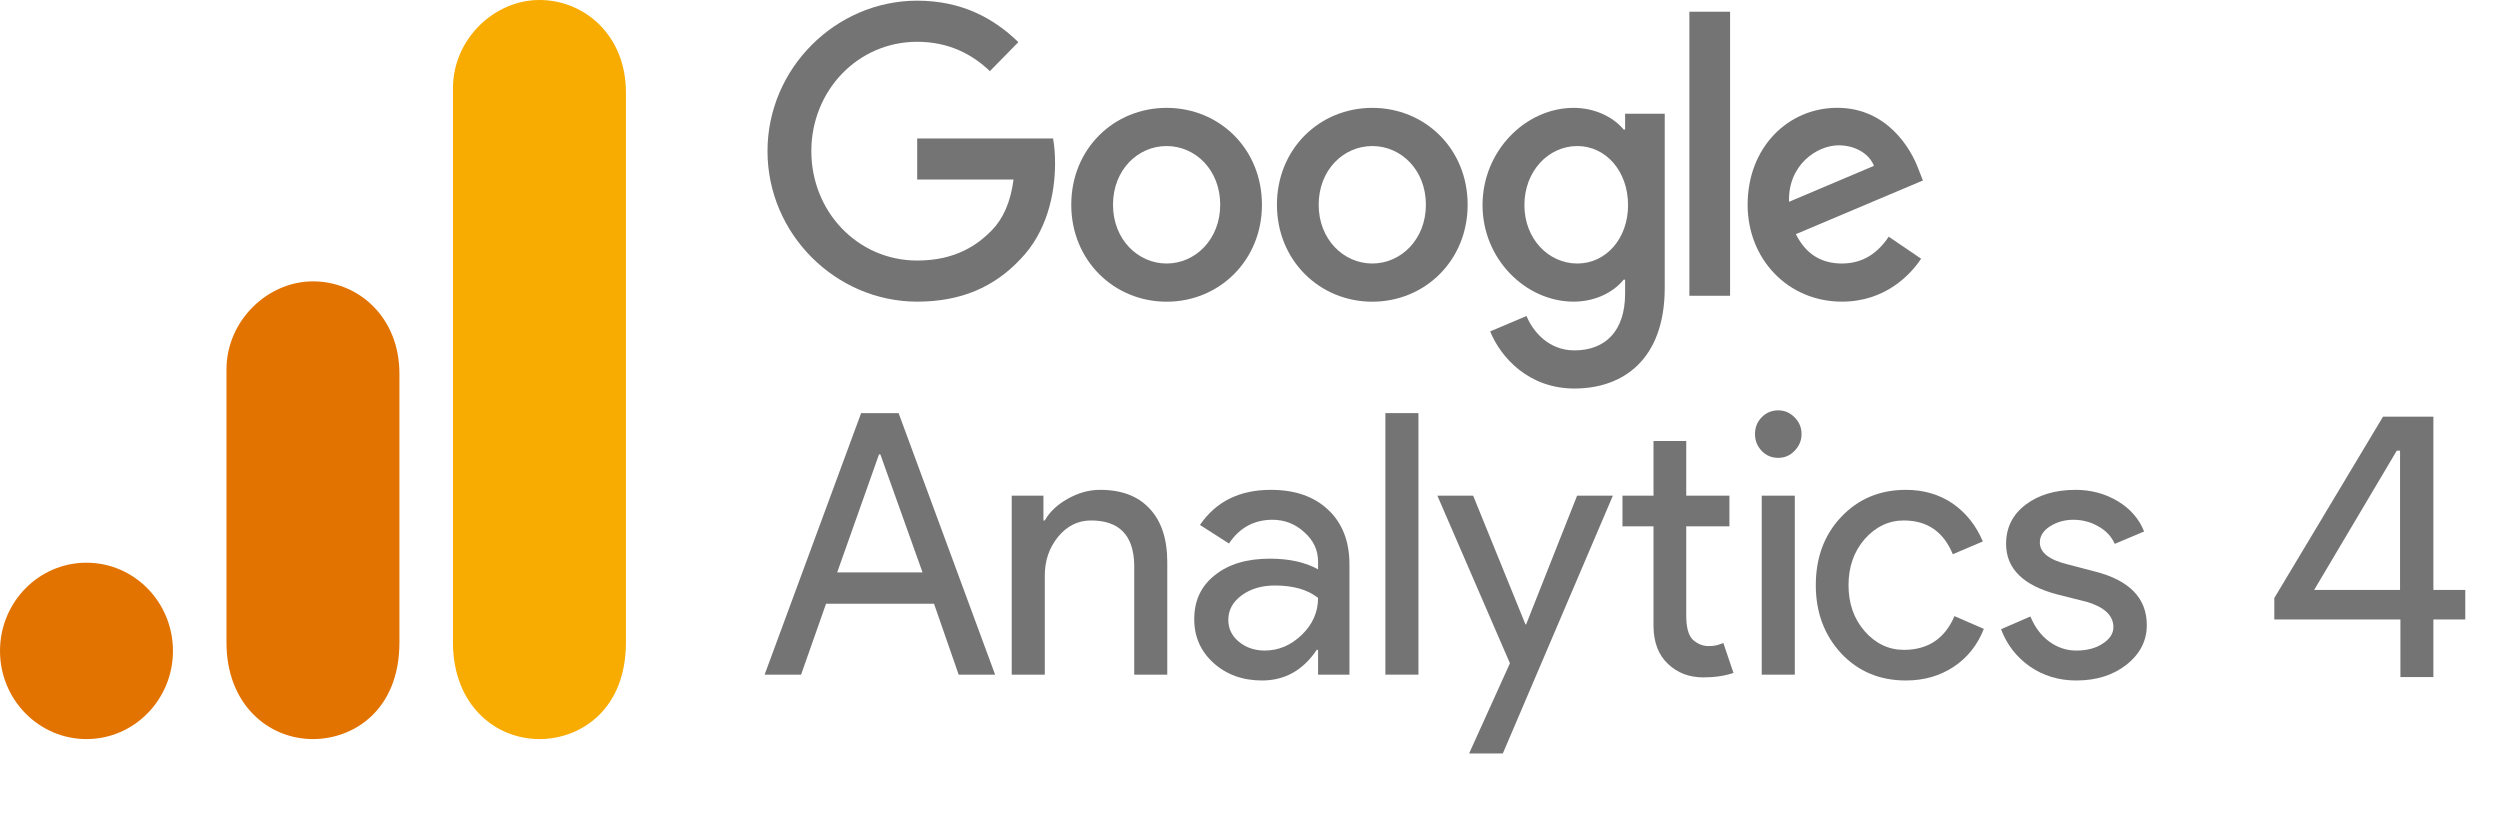
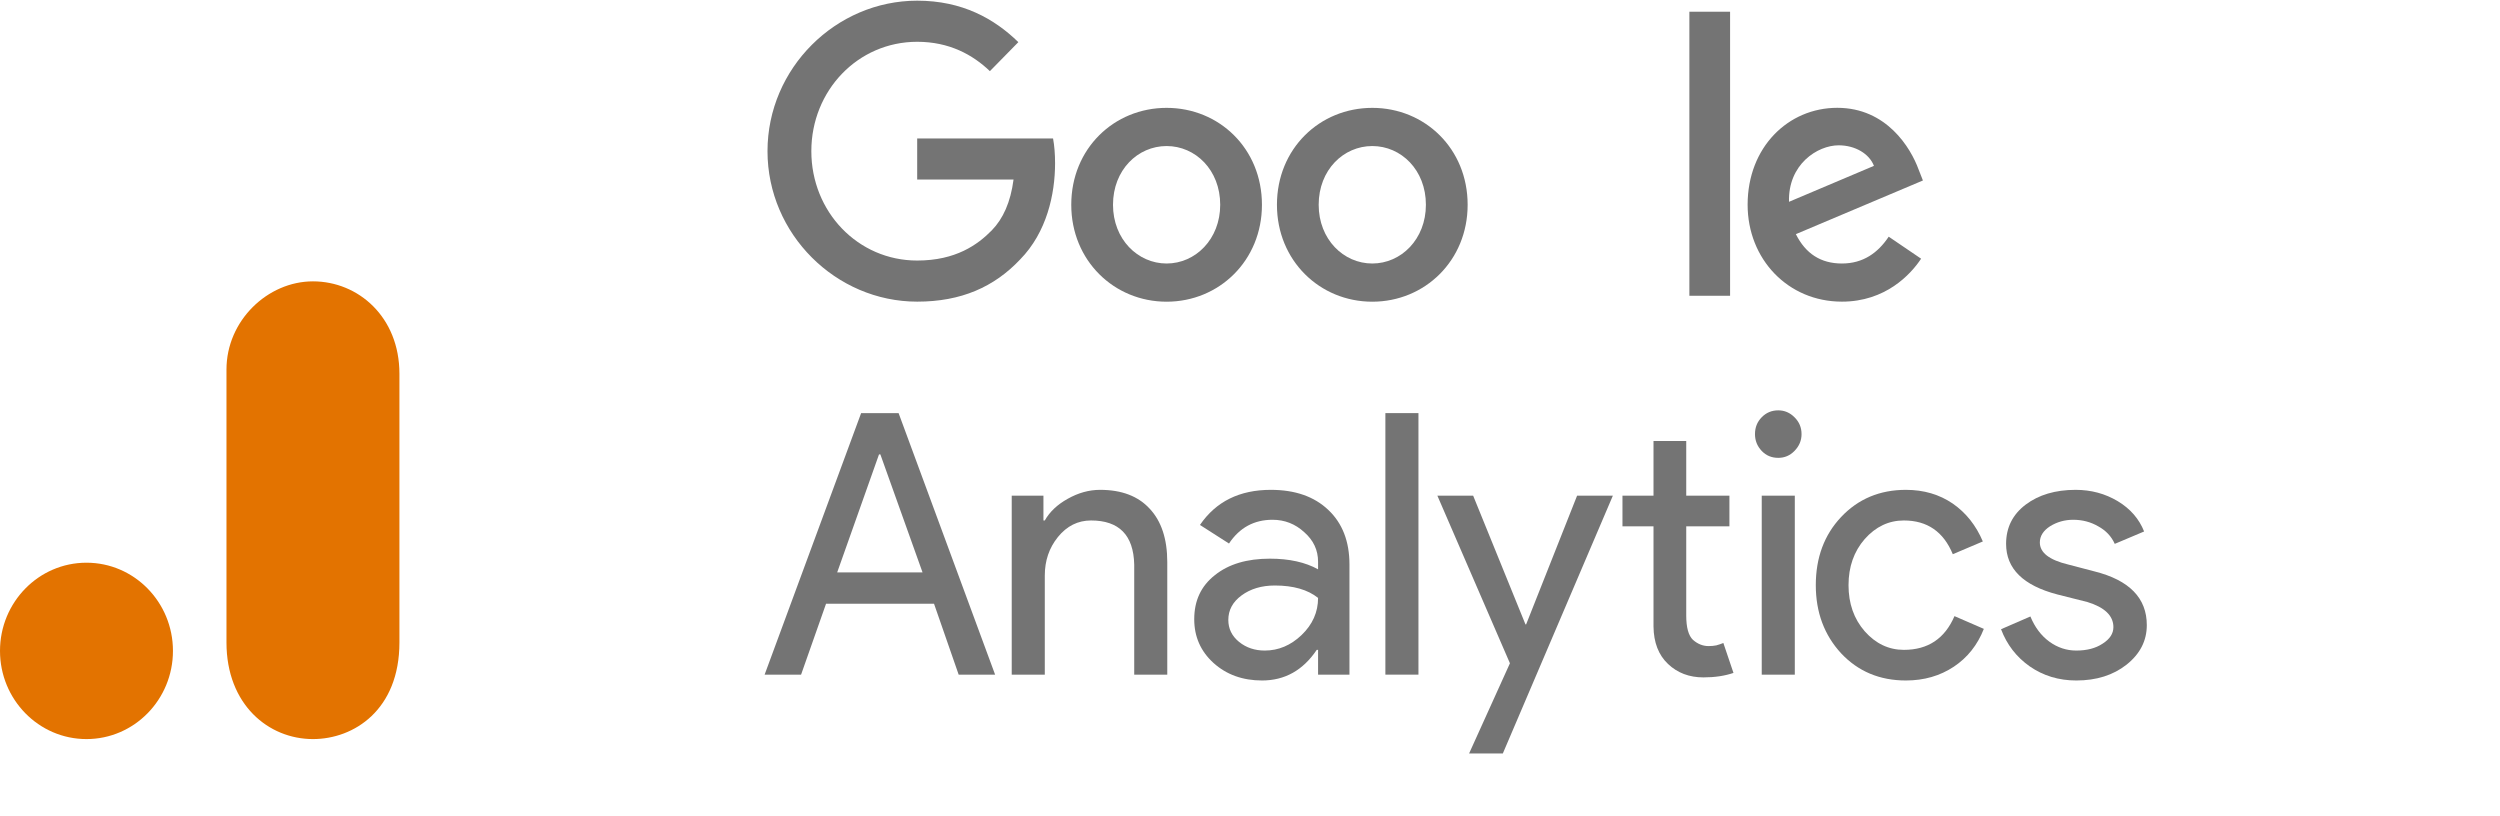
<svg xmlns="http://www.w3.org/2000/svg" width="144" height="47" viewBox="0 0 144 47" fill="none">
  <path d="M72.688 11.795C72.688 15.009 70.223 17.378 67.197 17.378C64.171 17.378 61.705 15.009 61.705 11.795C61.705 8.558 64.171 6.213 67.197 6.213C70.223 6.213 72.688 8.558 72.688 11.795ZM70.284 11.795C70.284 9.787 68.855 8.412 67.197 8.412C65.538 8.412 64.109 9.787 64.109 11.795C64.109 13.784 65.538 15.178 67.197 15.178C68.855 15.178 70.284 13.781 70.284 11.795Z" fill="#747474" />
  <path d="M84.536 11.795C84.536 15.009 82.07 17.378 79.044 17.378C76.018 17.378 73.552 15.009 73.552 11.795C73.552 8.561 76.018 6.213 79.044 6.213C82.07 6.213 84.536 8.558 84.536 11.795ZM82.132 11.795C82.132 9.787 80.703 8.412 79.044 8.412C77.385 8.412 75.956 9.787 75.956 11.795C75.956 13.784 77.385 15.178 79.044 15.178C80.703 15.178 82.132 13.781 82.132 11.795Z" fill="#747474" />
-   <path d="M95.889 6.55V16.573C95.889 20.695 93.505 22.379 90.686 22.379C88.033 22.379 86.436 20.57 85.834 19.09L87.927 18.201C88.3 19.11 89.213 20.182 90.684 20.182C92.488 20.182 93.606 19.047 93.606 16.91V16.107H93.522C92.984 16.784 91.948 17.375 90.639 17.375C87.902 17.375 85.394 14.944 85.394 11.815C85.394 8.664 87.902 6.213 90.639 6.213C91.945 6.213 92.982 6.804 93.522 7.461H93.606V6.552L95.889 6.552V6.55ZM93.776 11.815C93.776 9.85 92.49 8.412 90.854 8.412C89.195 8.412 87.806 9.85 87.806 11.815C87.806 13.761 89.195 15.178 90.854 15.178C92.49 15.178 93.776 13.761 93.776 11.815Z" fill="#747474" />
  <path d="M99.653 0.675V17.036H97.308V0.675L99.653 0.675Z" fill="#747474" />
  <path d="M108.79 13.633L110.656 14.901C110.054 15.81 108.603 17.375 106.095 17.375C102.985 17.375 100.663 14.924 100.663 11.793C100.663 8.473 103.005 6.21 105.826 6.21C108.667 6.21 110.056 8.516 110.511 9.762L110.76 10.396L103.442 13.487C104.002 14.607 104.873 15.178 106.095 15.178C107.319 15.178 108.168 14.564 108.79 13.633ZM103.047 11.624L107.939 9.553C107.67 8.856 106.86 8.37 105.907 8.37C104.686 8.37 102.985 9.47 103.047 11.624Z" fill="#747474" />
  <path d="M52.83 10.343V7.975H60.656C60.733 8.387 60.772 8.876 60.772 9.404C60.772 11.181 60.296 13.379 58.761 14.944C57.267 16.53 55.359 17.375 52.832 17.375C48.147 17.375 44.208 13.484 44.208 8.707C44.208 3.93 48.147 0.039 52.832 0.039C55.424 0.039 57.27 1.076 58.657 2.427L57.018 4.098C56.023 3.147 54.676 2.407 52.83 2.407C49.409 2.407 46.733 5.218 46.733 8.707C46.733 12.195 49.409 15.007 52.83 15.007C55.048 15.007 56.312 14.098 57.122 13.273C57.778 12.603 58.21 11.647 58.38 10.341L52.83 10.343Z" fill="#747474" />
-   <path d="M140.163 39V35.681H142V33.979H140.163V24H137.262L131 34.447V35.681H138.264V39H140.163ZM138.055 25.957H138.243V33.979H133.296L138.055 25.957Z" fill="#747474" />
  <path d="M50.631 26.173L48.221 32.972H53.139L50.709 26.173H50.631ZM46.142 38.859H44.042L49.601 23.795H51.759L57.318 38.859H55.219L53.8 34.776H47.58L46.142 38.859Z" fill="#747474" />
  <path d="M58.275 28.552H60.102V29.979H60.18C60.462 29.479 60.904 29.062 61.502 28.73C62.109 28.388 62.731 28.215 63.367 28.215C64.611 28.215 65.564 28.582 66.225 29.305C66.895 30.019 67.235 31.044 67.235 32.377V38.859H65.331V32.516C65.292 30.826 64.461 29.979 62.843 29.979C62.089 29.979 61.453 30.296 60.938 30.93C60.432 31.555 60.18 32.293 60.18 33.151V38.859H58.275V28.552Z" fill="#747474" />
  <path d="M70.751 35.708C70.751 36.213 70.955 36.634 71.373 36.976C71.786 37.308 72.277 37.472 72.85 37.472C73.637 37.472 74.347 37.174 74.969 36.58C75.601 35.975 75.921 35.261 75.921 34.439C75.324 33.963 74.493 33.725 73.433 33.725C72.666 33.725 72.024 33.919 71.509 34.3C71.004 34.672 70.751 35.143 70.751 35.708ZM73.2 28.215C74.6 28.215 75.698 28.602 76.504 29.365C77.321 30.133 77.729 31.183 77.729 32.516V38.859H75.921V37.432H75.844C75.052 38.611 74.002 39.196 72.695 39.196C71.577 39.196 70.644 38.859 69.896 38.185C69.157 37.511 68.788 36.674 68.788 35.668C68.788 34.597 69.181 33.755 69.974 33.131C70.761 32.496 71.82 32.179 73.142 32.179C74.269 32.179 75.192 32.387 75.921 32.794V32.358C75.921 31.684 75.654 31.119 75.124 30.653C74.604 30.177 73.997 29.939 73.297 29.939C72.233 29.939 71.397 30.395 70.79 31.307L69.118 30.237C70.037 28.889 71.397 28.215 73.2 28.215Z" fill="#747474" />
  <path d="M81.703 23.795V38.859H79.798V23.795H81.703Z" fill="#747474" />
  <path d="M92.901 28.552L86.564 43.398H84.621L86.972 38.205L82.793 28.552H84.854L87.867 35.965H87.905L90.84 28.552H92.901Z" fill="#747474" />
  <path d="M98.118 39.018C97.302 39.018 96.622 38.76 96.078 38.245C95.533 37.729 95.252 37.011 95.242 36.084V30.316H93.454V28.552H95.242V25.4H97.127V28.552H99.615V30.316H97.127V35.45C97.127 36.139 97.254 36.609 97.516 36.857C97.788 37.095 98.085 37.214 98.41 37.214C98.566 37.214 98.711 37.204 98.857 37.174C98.998 37.135 99.134 37.09 99.265 37.036L99.848 38.76C99.353 38.929 98.779 39.018 98.118 39.018Z" fill="#747474" />
  <path d="M103.769 25.004C103.769 25.376 103.633 25.698 103.361 25.975C103.099 26.243 102.788 26.372 102.428 26.372C102.049 26.372 101.733 26.243 101.476 25.975C101.213 25.698 101.087 25.376 101.087 25.004C101.087 24.622 101.213 24.3 101.476 24.033C101.733 23.77 102.049 23.636 102.428 23.636C102.788 23.636 103.099 23.77 103.361 24.033C103.633 24.3 103.769 24.622 103.769 25.004ZM103.381 28.552V38.859H101.476V28.552H103.381Z" fill="#747474" />
  <path d="M109.779 39.196C108.273 39.196 107.029 38.676 106.047 37.63C105.076 36.575 104.59 35.267 104.59 33.706C104.59 32.12 105.076 30.812 106.047 29.781C107.029 28.74 108.273 28.215 109.779 28.215C110.814 28.215 111.713 28.483 112.481 29.008C113.244 29.538 113.822 30.267 114.211 31.188L112.481 31.922C111.947 30.628 111.009 29.979 109.663 29.979C108.793 29.979 108.04 30.336 107.408 31.049C106.786 31.763 106.475 32.65 106.475 33.706C106.475 34.766 106.786 35.648 107.408 36.362C108.04 37.075 108.793 37.432 109.663 37.432C111.048 37.432 112.019 36.788 112.578 35.489L114.269 36.223C113.905 37.15 113.327 37.878 112.539 38.403C111.747 38.928 110.829 39.196 109.779 39.196Z" fill="#747474" />
  <path d="M123.656 36.005C123.656 36.907 123.268 37.665 122.49 38.284C121.722 38.889 120.76 39.196 119.594 39.196C118.583 39.196 117.689 38.923 116.912 38.383C116.144 37.843 115.595 37.13 115.26 36.243L116.951 35.509C117.208 36.134 117.573 36.614 118.039 36.956C118.515 37.303 119.035 37.472 119.594 37.472C120.201 37.472 120.707 37.343 121.11 37.075C121.523 36.813 121.732 36.495 121.732 36.124C121.732 35.465 121.232 34.984 120.235 34.677L118.506 34.241C116.533 33.725 115.551 32.754 115.551 31.327C115.551 30.39 115.925 29.637 116.678 29.067C117.427 28.502 118.389 28.215 119.555 28.215C120.449 28.215 121.256 28.433 121.985 28.869C122.709 29.305 123.214 29.89 123.501 30.613L121.81 31.327C121.615 30.891 121.295 30.554 120.857 30.316C120.43 30.068 119.949 29.939 119.419 29.939C118.923 29.939 118.476 30.068 118.078 30.316C117.689 30.569 117.495 30.881 117.495 31.248C117.495 31.832 118.039 32.254 119.128 32.516L120.644 32.913C122.651 33.418 123.656 34.449 123.656 36.005Z" fill="#747474" />
-   <path d="M26.091 5.079L26.091 37.007C26.091 40.583 28.507 42.571 31.072 42.571C33.443 42.571 36.053 40.877 36.053 37.007V5.321C36.053 2.048 33.681 0 31.072 0C28.462 0 26.091 2.26 26.091 5.079Z" fill="#F8AB00" />
  <path d="M13.045 21.285L13.045 37.007C13.045 40.583 15.462 42.571 18.026 42.571C20.398 42.571 23.007 40.877 23.007 37.007V21.527C23.007 18.254 20.635 16.206 18.026 16.206C15.417 16.206 13.045 18.466 13.045 21.285Z" fill="#E37300" />
  <path d="M9.962 37.491C9.962 40.295 7.731 42.571 4.981 42.571C2.231 42.571 0 40.295 0 37.491C0 34.687 2.231 32.412 4.981 32.412C7.731 32.412 9.962 34.687 9.962 37.491Z" fill="#E37300" />
</svg>